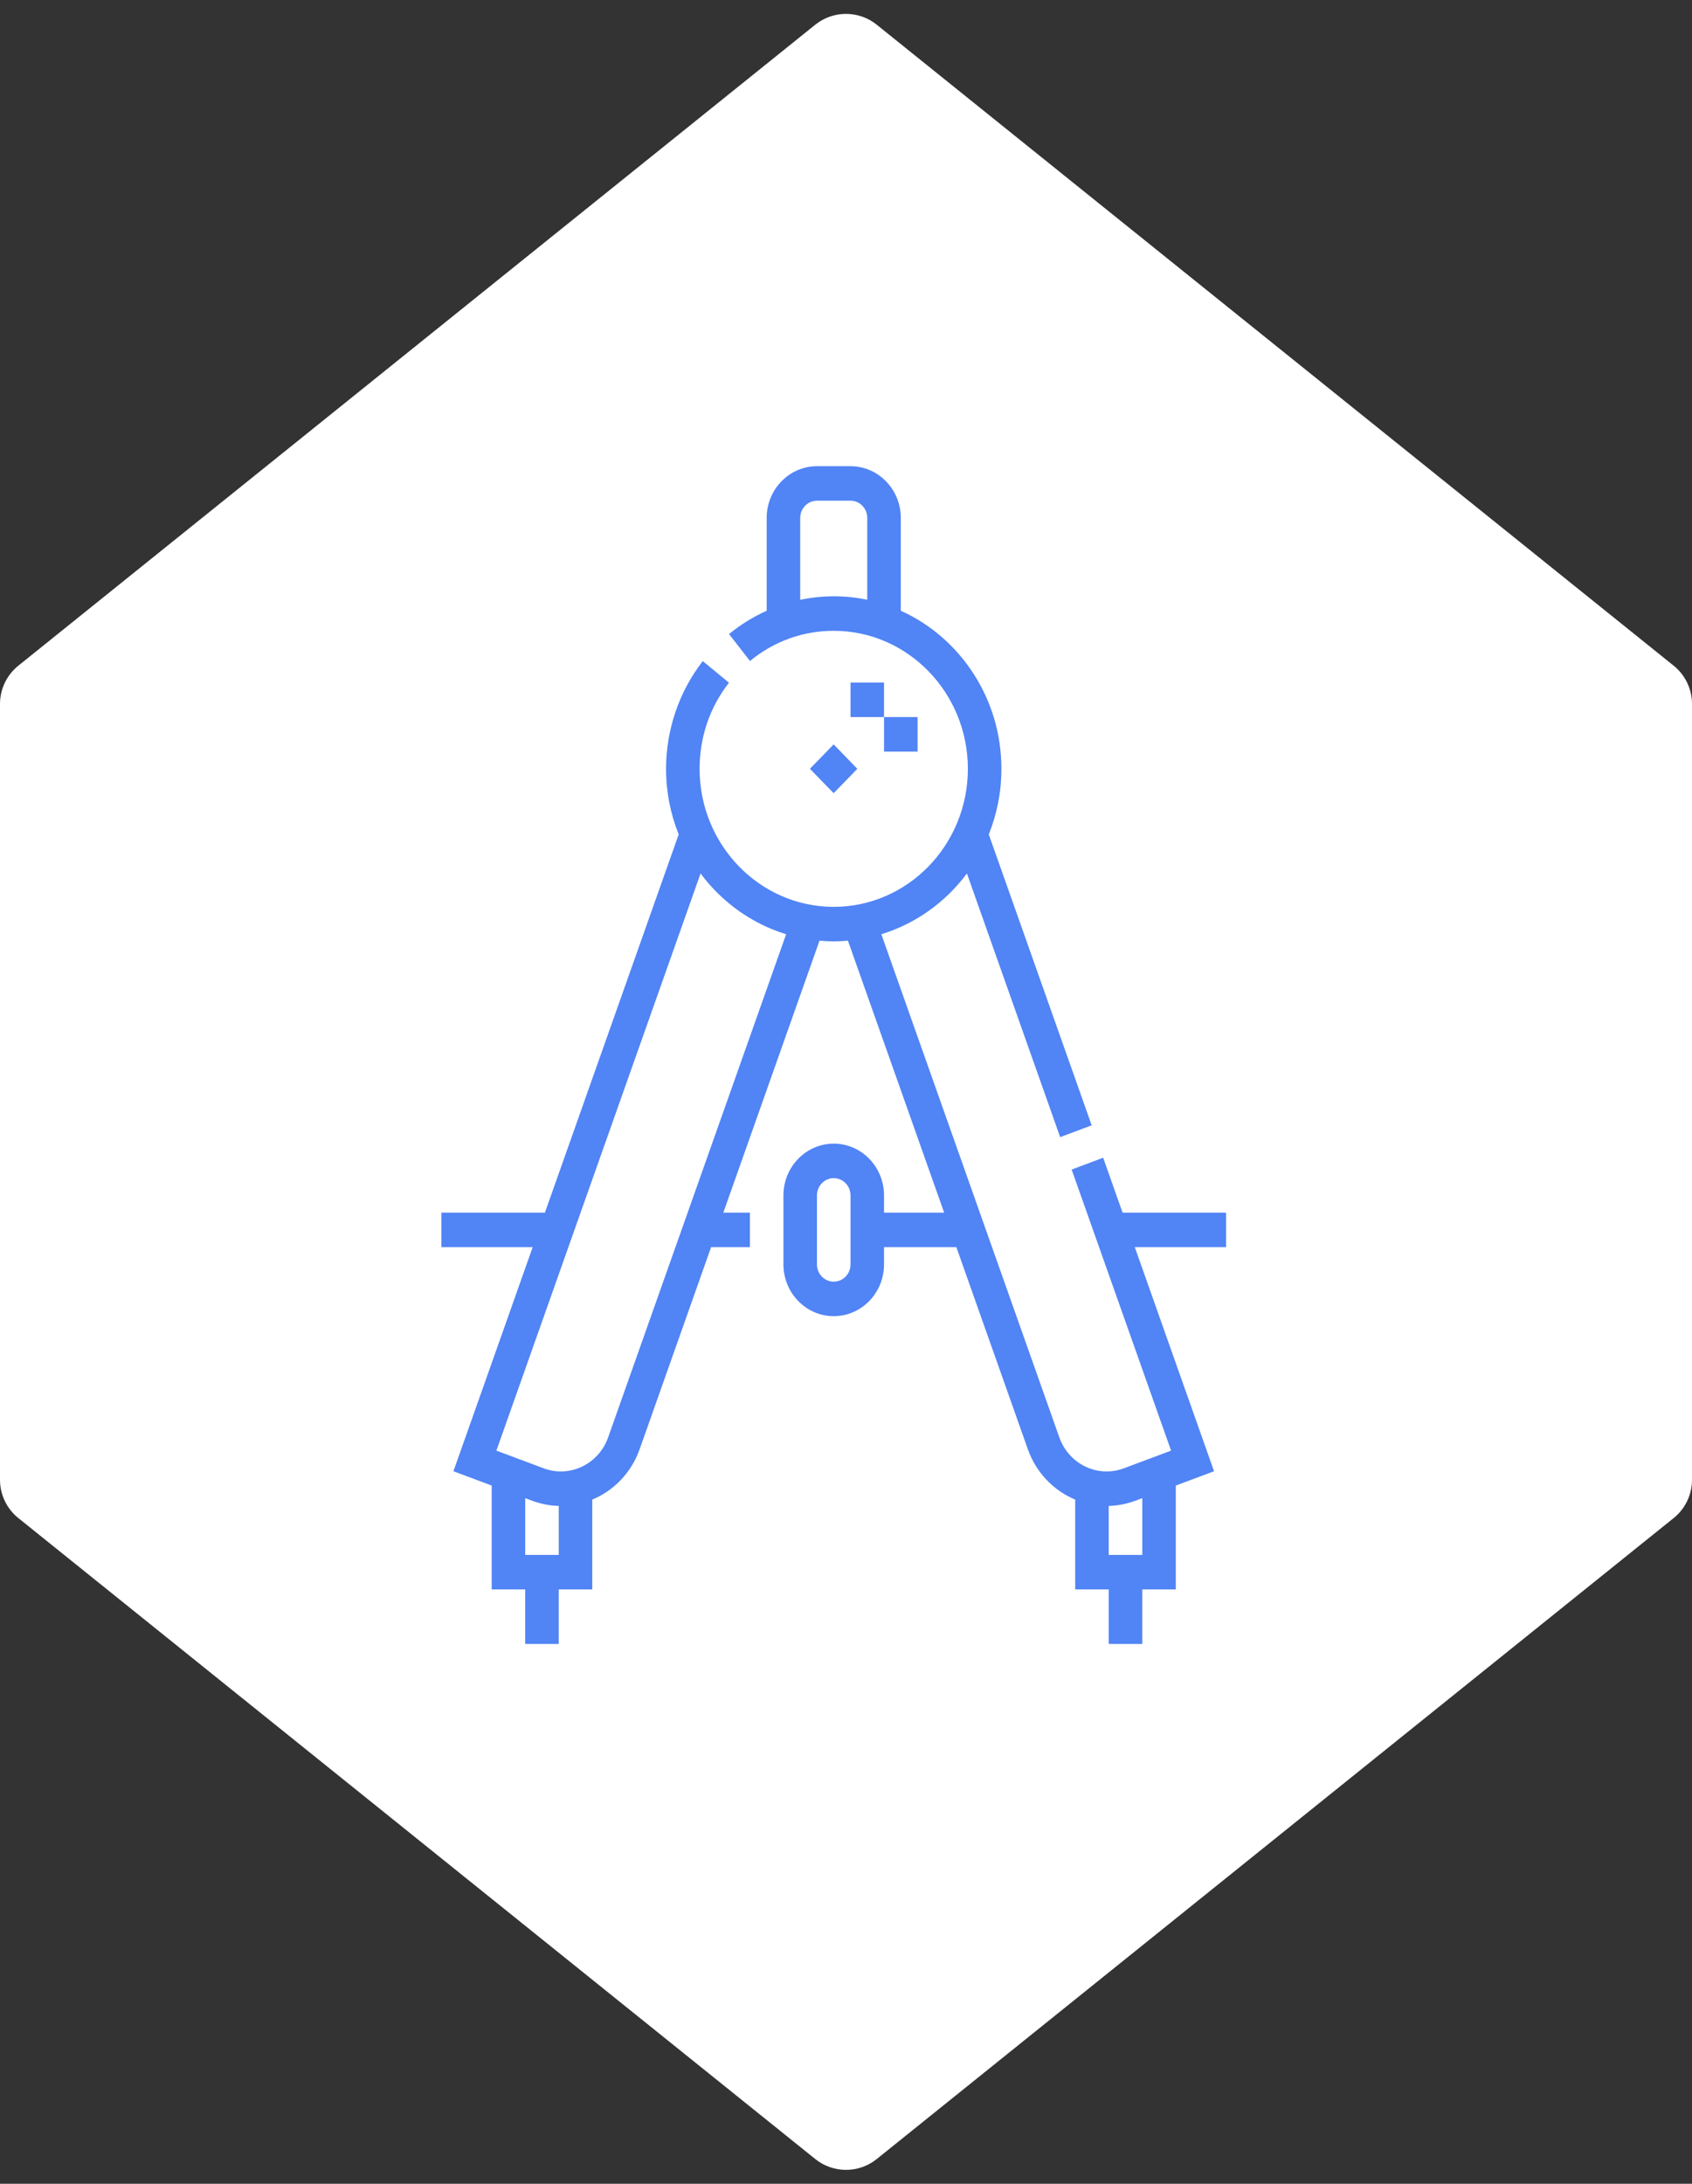
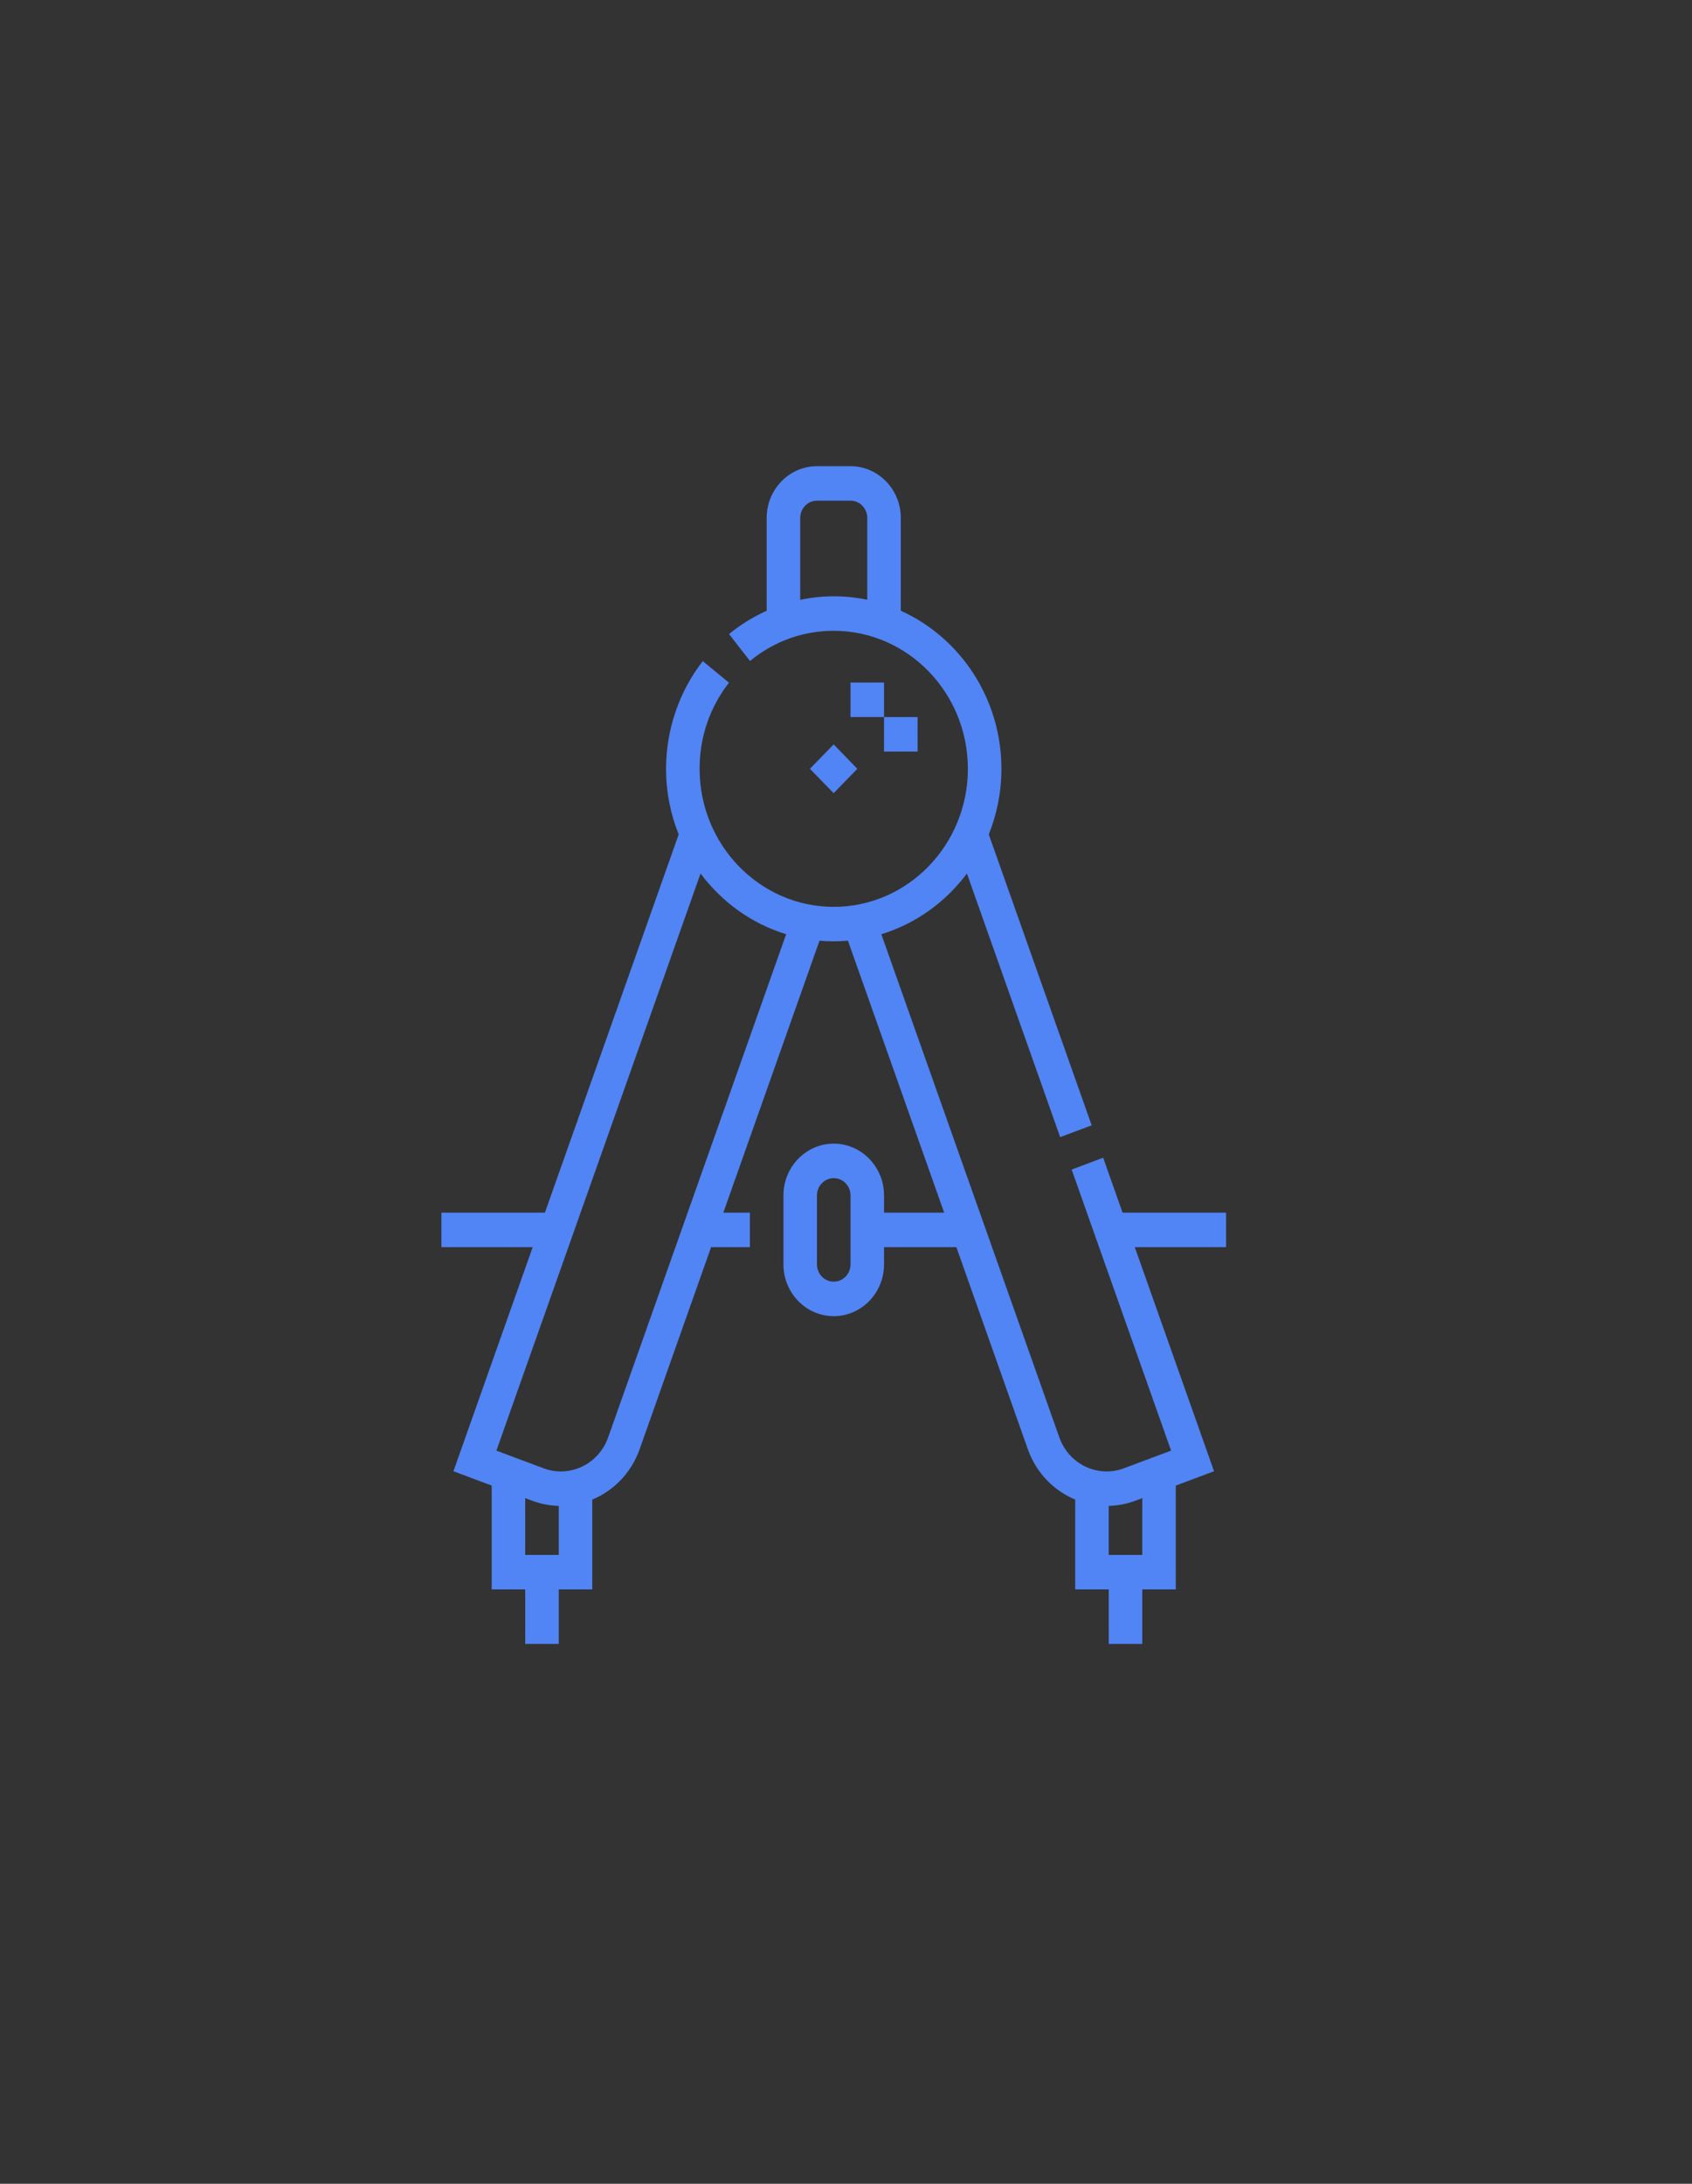
<svg xmlns="http://www.w3.org/2000/svg" width="69" height="89" viewBox="0 0 69 89" fill="none">
  <rect x="0" y="0" width="69" height="89" fill="#333333" stroke="none" />
-   <path d="M0 28.69V60.31C0 60.916 0.275 61.489 0.747 61.869L33.247 87.993C33.979 88.581 35.021 88.581 35.753 87.993L68.253 61.869C68.725 61.489 69 60.916 69 60.31V28.69C69 28.084 68.725 27.511 68.253 27.131L35.753 1.007C35.021 0.419 33.979 0.419 33.247 1.007L0.747 27.131C0.275 27.511 0 28.084 0 28.69Z" fill="white" />
  <path d="M33.029 31.333L33.996 30.338L34.962 31.333L33.996 32.327L33.029 31.333Z" fill="#5184F5" />
  <path d="M50 49.423H45.779L44.987 47.184L43.702 47.666L47.757 59.121L45.829 59.842C44.766 60.24 43.587 59.675 43.2 58.582L35.941 38.075C37.345 37.646 38.562 36.766 39.431 35.599L43.234 46.344L44.519 45.863L40.323 34.007C40.654 33.182 40.838 32.28 40.838 31.334C40.838 28.456 39.147 25.979 36.735 24.891V21.109C36.735 19.946 35.815 19 34.684 19H33.316C32.185 19 31.265 19.946 31.265 21.109V24.892C30.718 25.137 30.201 25.455 29.731 25.842L30.585 26.94C31.564 26.134 32.745 25.709 34 25.709C37.016 25.709 39.47 28.232 39.47 31.334C39.47 34.435 37.016 36.959 34 36.959C30.984 36.959 28.53 34.435 28.53 31.334C28.53 30.043 28.944 28.829 29.727 27.823L28.659 26.944C27.694 28.184 27.162 29.743 27.162 31.334C27.162 32.28 27.346 33.182 27.677 34.007L22.221 49.423H18V50.829H21.723L18.491 59.961L20.051 60.545V64.778H21.418V67H22.786V64.778H24.153V61.117C25.02 60.756 25.741 60.035 26.085 59.063L28.999 50.829H30.581V49.423H29.497L33.42 38.338C33.612 38.355 33.805 38.365 34 38.365C34.195 38.365 34.388 38.355 34.579 38.338L38.503 49.423H36.051V48.719C36.051 47.556 35.131 46.61 34 46.61C32.869 46.61 31.949 47.556 31.949 48.719V51.532C31.949 52.695 32.869 53.641 34 53.641C35.131 53.641 36.051 52.695 36.051 51.532V50.829H39.001L41.915 59.063C42.259 60.035 42.98 60.756 43.847 61.117V64.778H45.214V67H46.582V64.778H47.949V60.545L49.509 59.961L46.277 50.829H50V49.423ZM32.633 24.447V21.109C32.633 20.722 32.939 20.406 33.316 20.406H34.684C35.061 20.406 35.367 20.722 35.367 21.109V24.444C34.925 24.351 34.468 24.302 34 24.302C33.539 24.302 33.081 24.352 32.633 24.447ZM21.418 63.371V61.057L21.703 61.164C22.06 61.297 22.425 61.365 22.786 61.374V63.371H21.418ZM24.8 58.582C24.413 59.675 23.233 60.24 22.171 59.842L20.243 59.121L28.569 35.599C29.438 36.766 30.654 37.646 32.059 38.075L24.8 58.582ZM34.684 51.532C34.684 51.92 34.377 52.235 34 52.235C33.623 52.235 33.316 51.92 33.316 51.532V48.719C33.316 48.332 33.623 48.016 34 48.016C34.377 48.016 34.684 48.332 34.684 48.719V51.532ZM46.582 63.371H45.214V61.374C45.575 61.365 45.94 61.297 46.297 61.164L46.582 61.057V63.371Z" fill="#5184F5" />
  <path d="M34.684 27.818V29.224H36.051V30.631H37.419V29.224H36.051L36.051 27.818H34.684Z" fill="#5184F5" />
</svg>